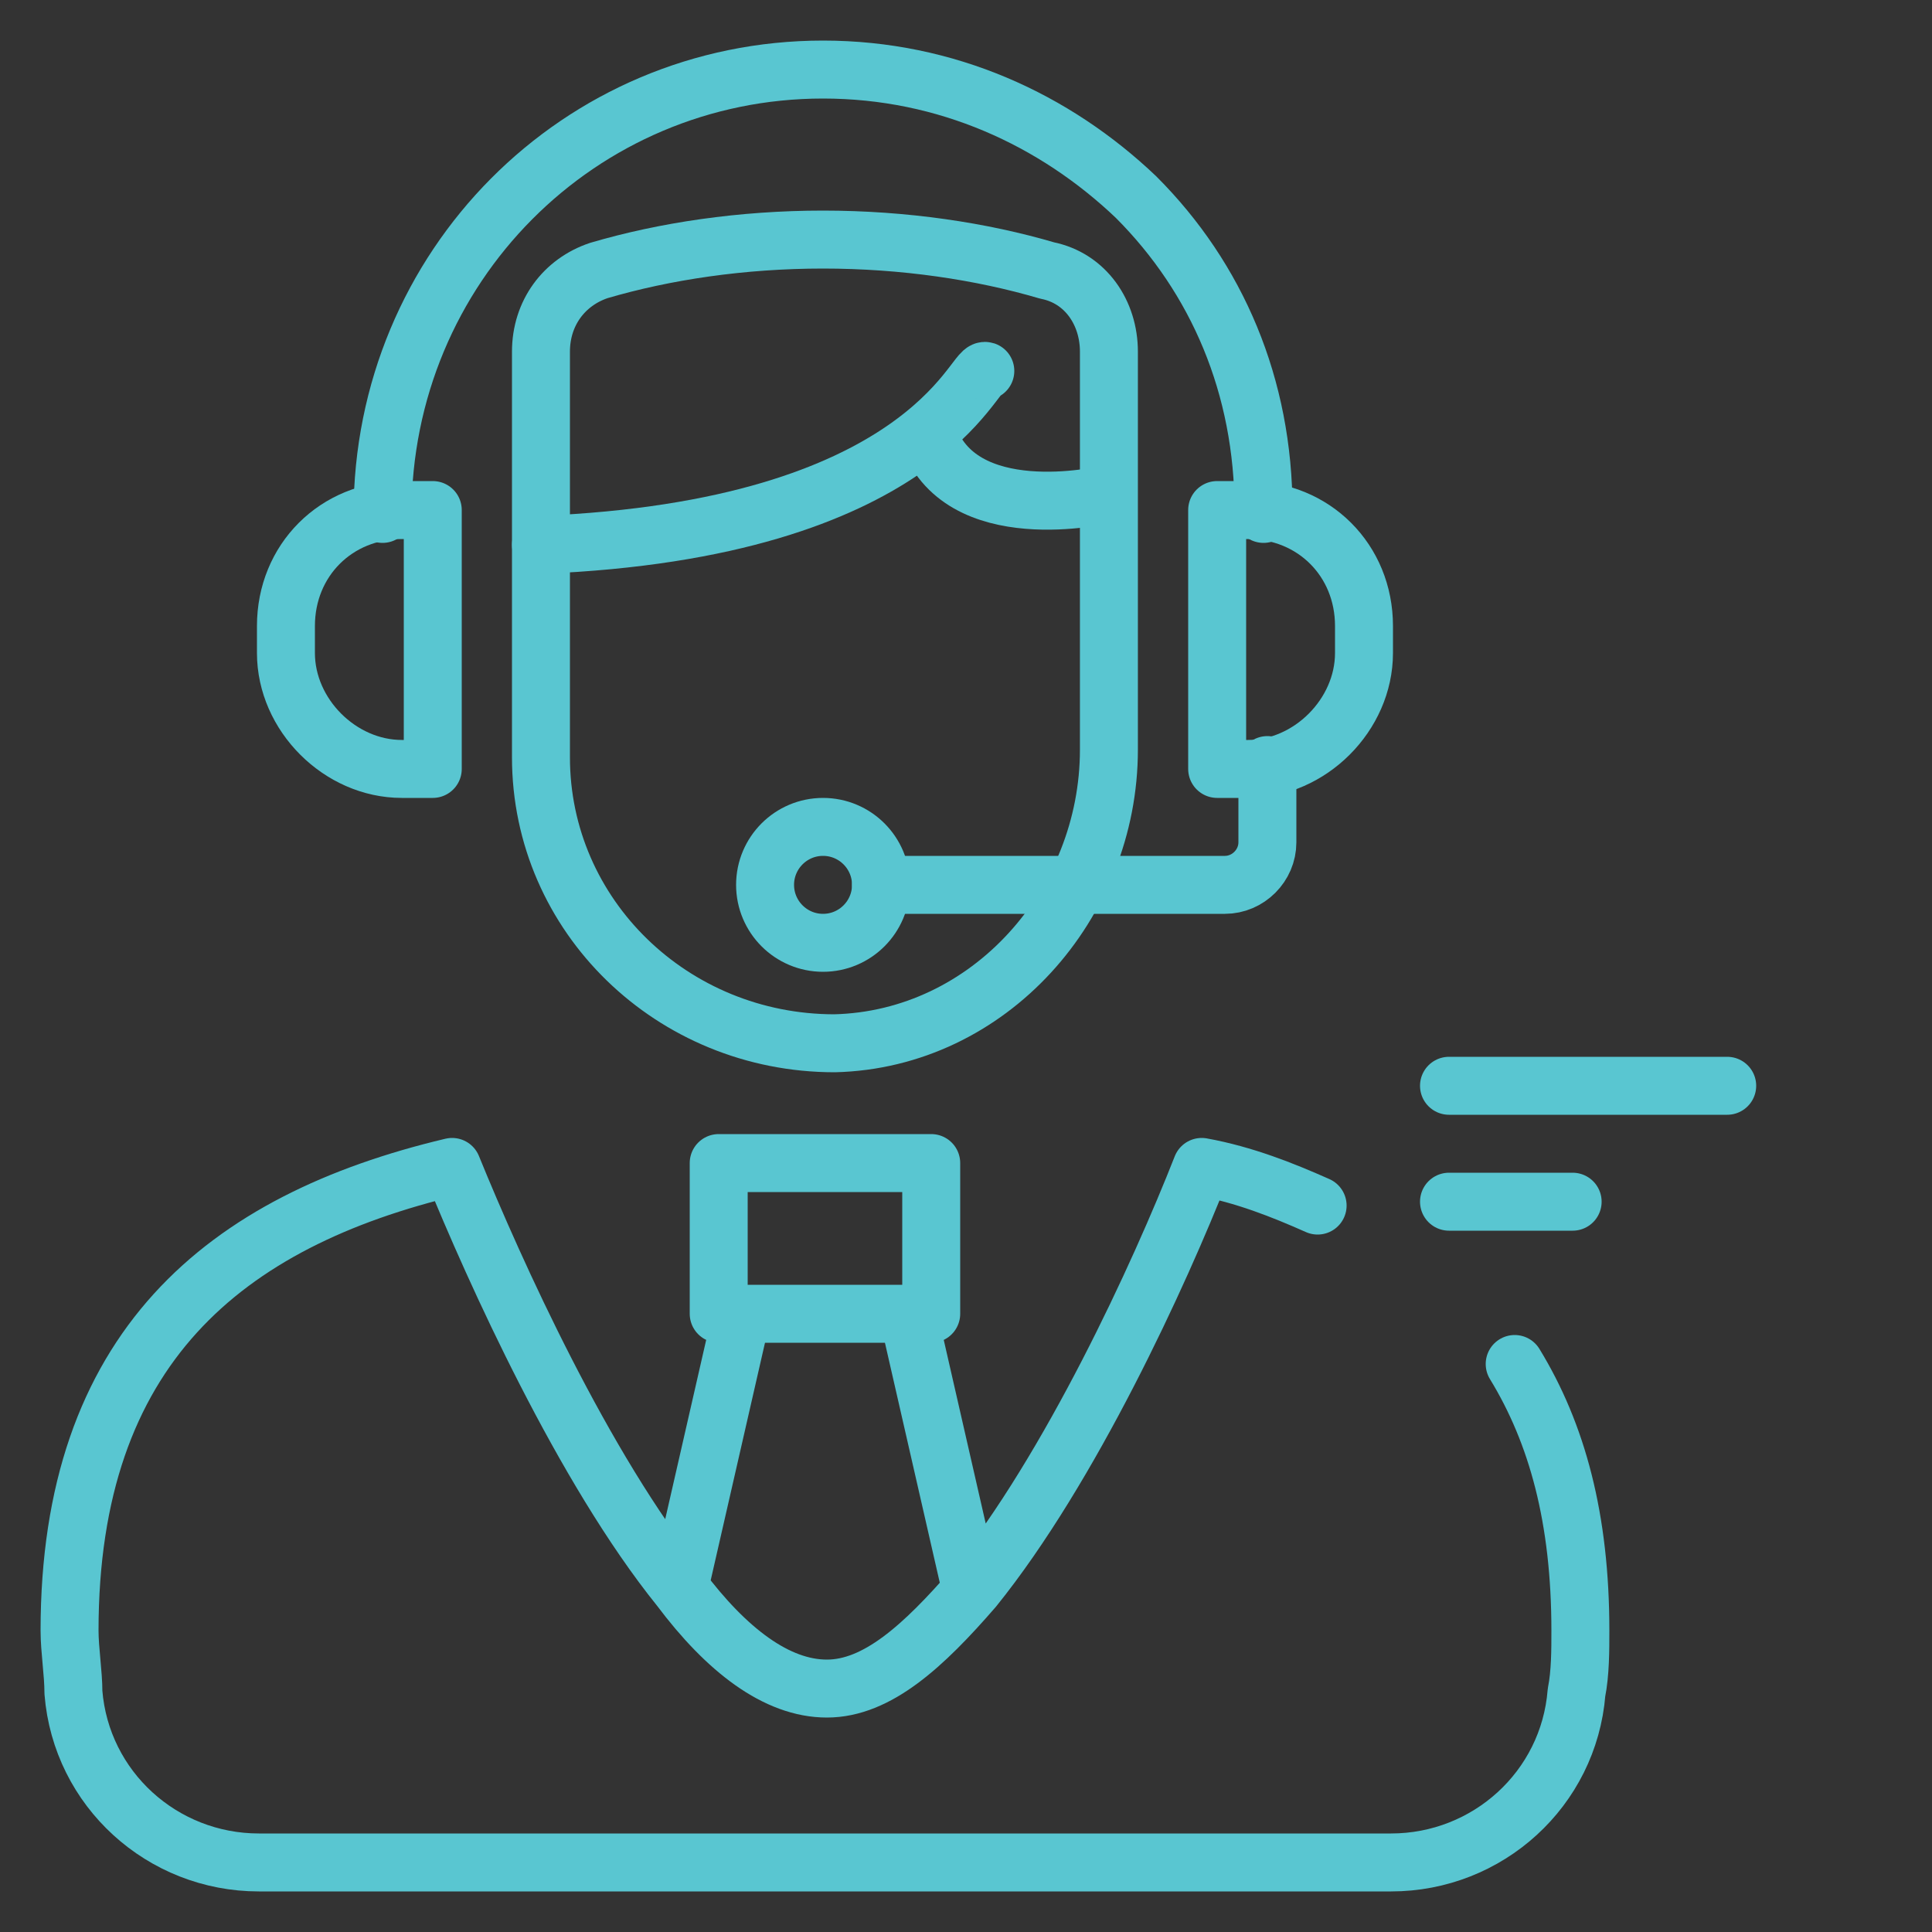
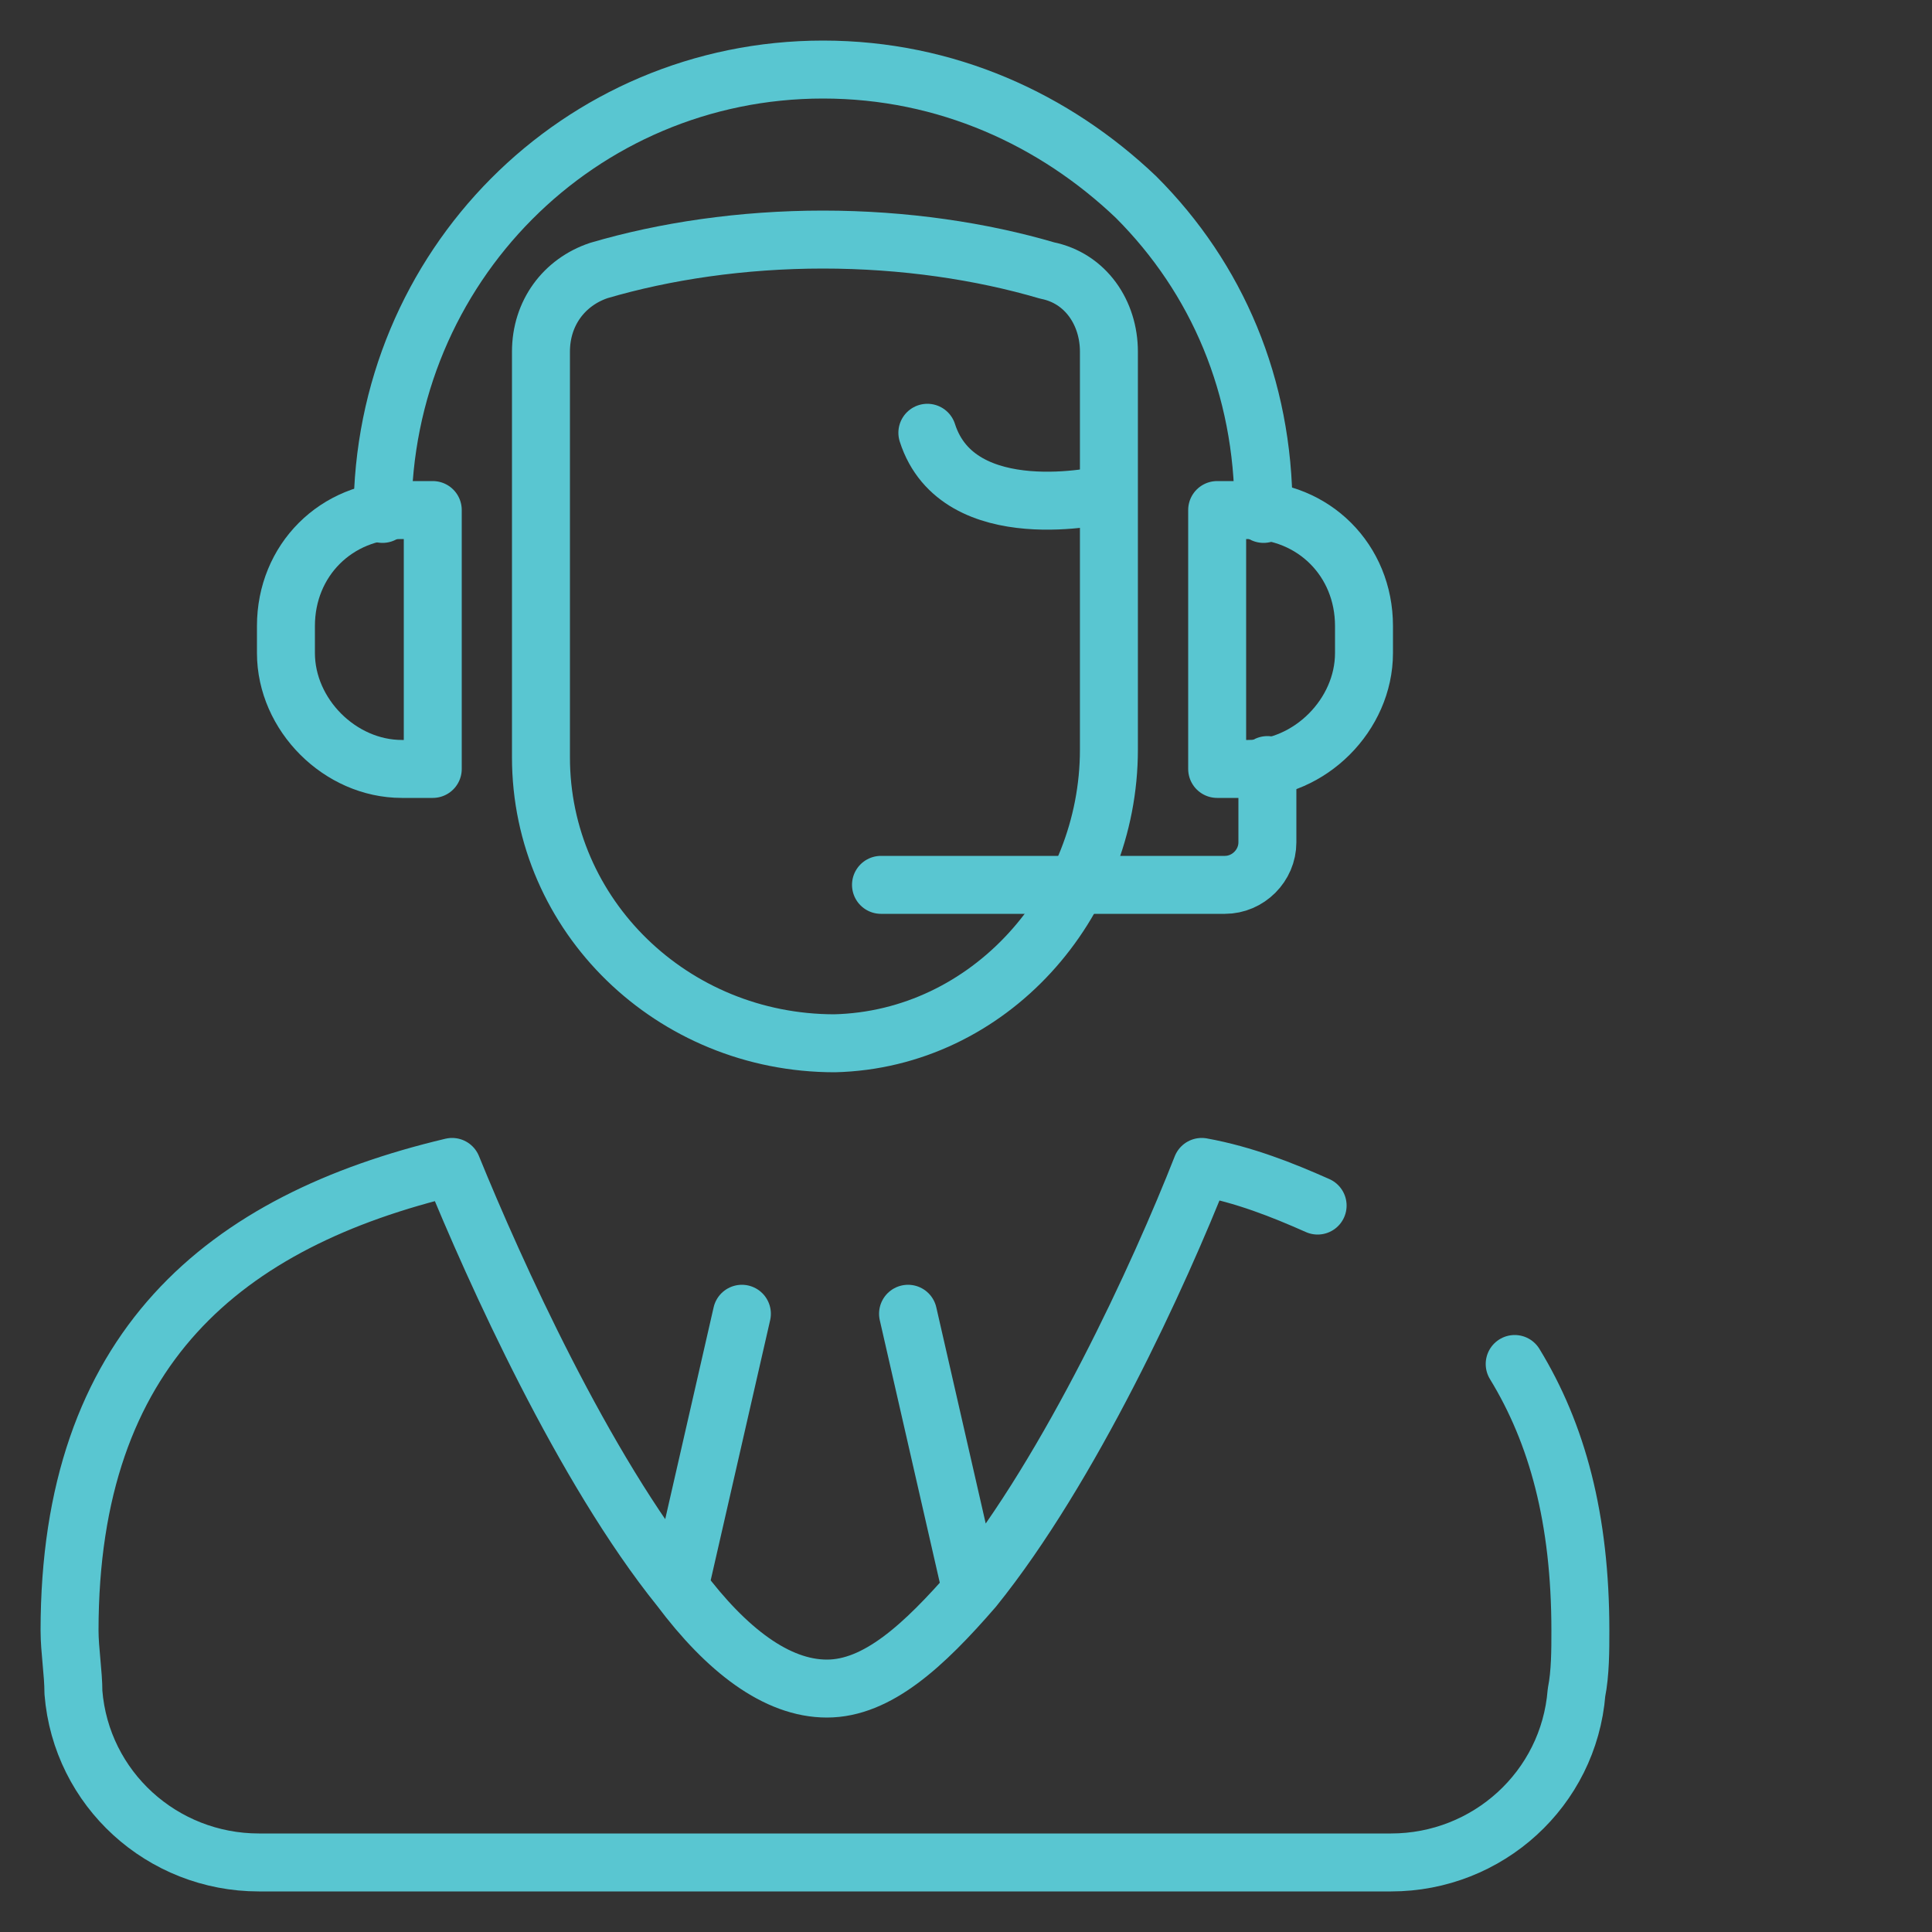
<svg xmlns="http://www.w3.org/2000/svg" width="34" height="34" viewBox="0 0 34 34" fill="none">
  <rect x="0" y="0" width="34" height="34" fill="#333333" stroke="none" />
  <path d="M19.515 6.188V13.192C19.515 15.912 17.407 18.292 14.688 18.36C11.832 18.36 9.52 16.116 9.52 13.328V6.188C9.52 5.508 9.928 4.964 10.54 4.76C11.695 4.42 13.056 4.216 14.483 4.216C15.912 4.216 17.271 4.42 18.427 4.76C19.108 4.896 19.515 5.508 19.515 6.188Z" stroke="#59C6D1" stroke-width="1.02" stroke-miterlimit="10" stroke-linecap="round" stroke-linejoin="round" />
-   <path d="M9.52 9.588C16.252 9.316 17.136 6.46 17.34 6.528" stroke="#59C6D1" stroke-width="1.02" stroke-miterlimit="10" stroke-linecap="round" stroke-linejoin="round" />
  <path d="M16.32 7.616C16.864 9.316 19.448 8.704 19.448 8.704M15.504 15.572H21.556C21.964 15.572 22.304 15.232 22.304 14.824V13.464" stroke="#59C6D1" stroke-width="1.02" stroke-miterlimit="10" stroke-linecap="round" stroke-linejoin="round" />
  <path d="M6.732 9.044C6.732 4.692 10.2 1.224 14.484 1.224C16.66 1.224 18.564 2.108 19.992 3.468C21.42 4.896 22.236 6.8 22.236 8.976V9.044" stroke="#59C6D1" stroke-width="1.02" stroke-miterlimit="10" stroke-linecap="round" stroke-linejoin="round" />
  <path d="M21.964 13.532H21.42V8.976H21.964C23.12 8.976 24.004 9.86 24.004 11.016V11.492C24.004 12.58 23.052 13.532 21.964 13.532ZM7.072 13.532H7.616V8.976H7.072C5.916 8.976 5.032 9.86 5.032 11.016V11.492C5.032 12.58 5.984 13.532 7.072 13.532Z" stroke="#59C6D1" stroke-width="1.02" stroke-miterlimit="10" stroke-linecap="round" stroke-linejoin="round" />
-   <path d="M14.484 16.592C15.047 16.592 15.504 16.135 15.504 15.572C15.504 15.009 15.047 14.552 14.484 14.552C13.921 14.552 13.464 15.009 13.464 15.572C13.464 16.135 13.921 16.592 14.484 16.592Z" stroke="#59C6D1" stroke-width="1.02" stroke-miterlimit="10" stroke-linecap="round" stroke-linejoin="round" />
  <path d="M26.656 24.004C27.404 25.228 27.812 26.724 27.812 28.696C27.812 29.036 27.812 29.444 27.744 29.784C27.608 31.484 26.18 32.776 24.48 32.776H4.556C2.856 32.776 1.428 31.484 1.292 29.784C1.292 29.444 1.224 29.036 1.224 28.696C1.224 23.732 3.944 21.488 7.956 20.536C8.704 22.372 10.268 25.84 11.968 27.948C12.784 29.036 13.668 29.716 14.552 29.716C15.436 29.716 16.252 28.968 17.136 27.948C18.836 25.84 20.4 22.44 21.148 20.536C21.896 20.672 22.576 20.944 23.188 21.216M15.98 23.12L17.068 27.88M11.968 27.88L13.056 23.12" stroke="#59C6D1" stroke-width="1.02" stroke-miterlimit="10" stroke-linecap="round" stroke-linejoin="round" />
-   <path d="M12.648 20.468H16.388V23.12H12.648V20.468Z" stroke="#59C6D1" stroke-width="1.02" stroke-miterlimit="10" stroke-linecap="round" stroke-linejoin="round" />
  <path d="M25.5 19.108H30.396H25.5ZM25.5 21.148H27.676H25.5Z" fill="white" />
-   <path d="M25.5 19.108H30.396M25.5 21.148H27.676" stroke="#59C6D1" stroke-width="1.02" stroke-miterlimit="10" stroke-linecap="round" stroke-linejoin="round" />
</svg>